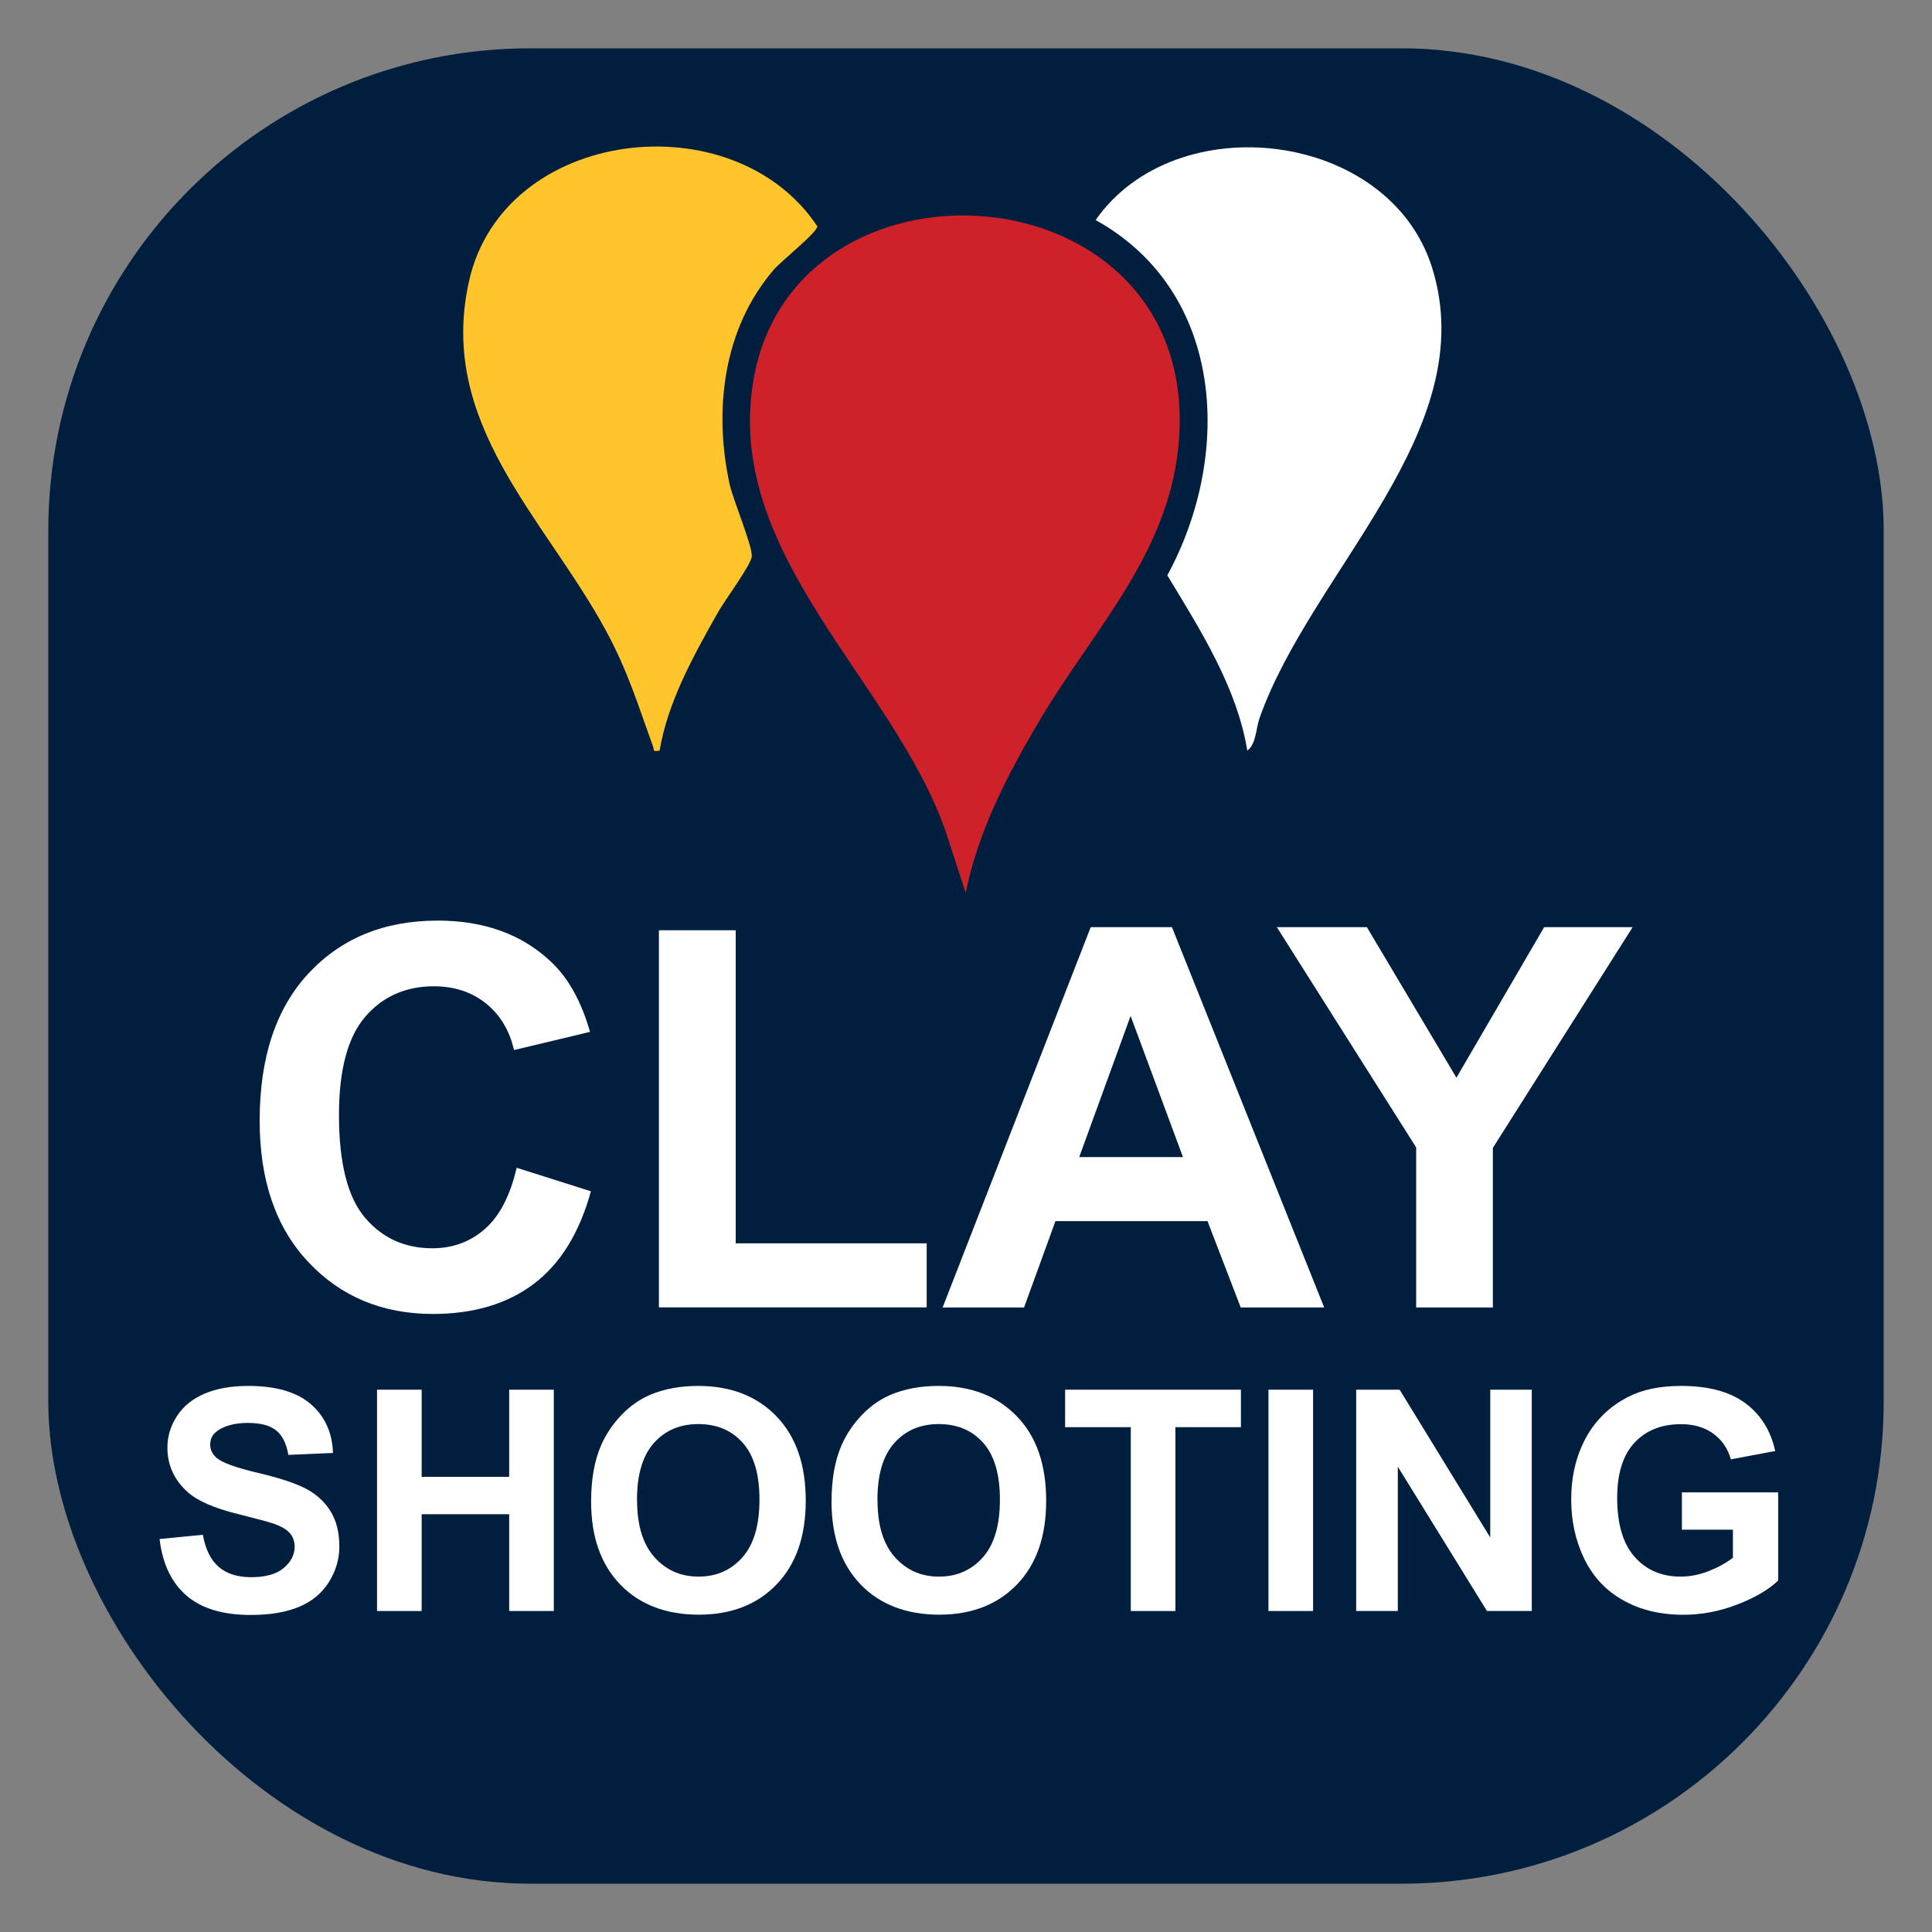
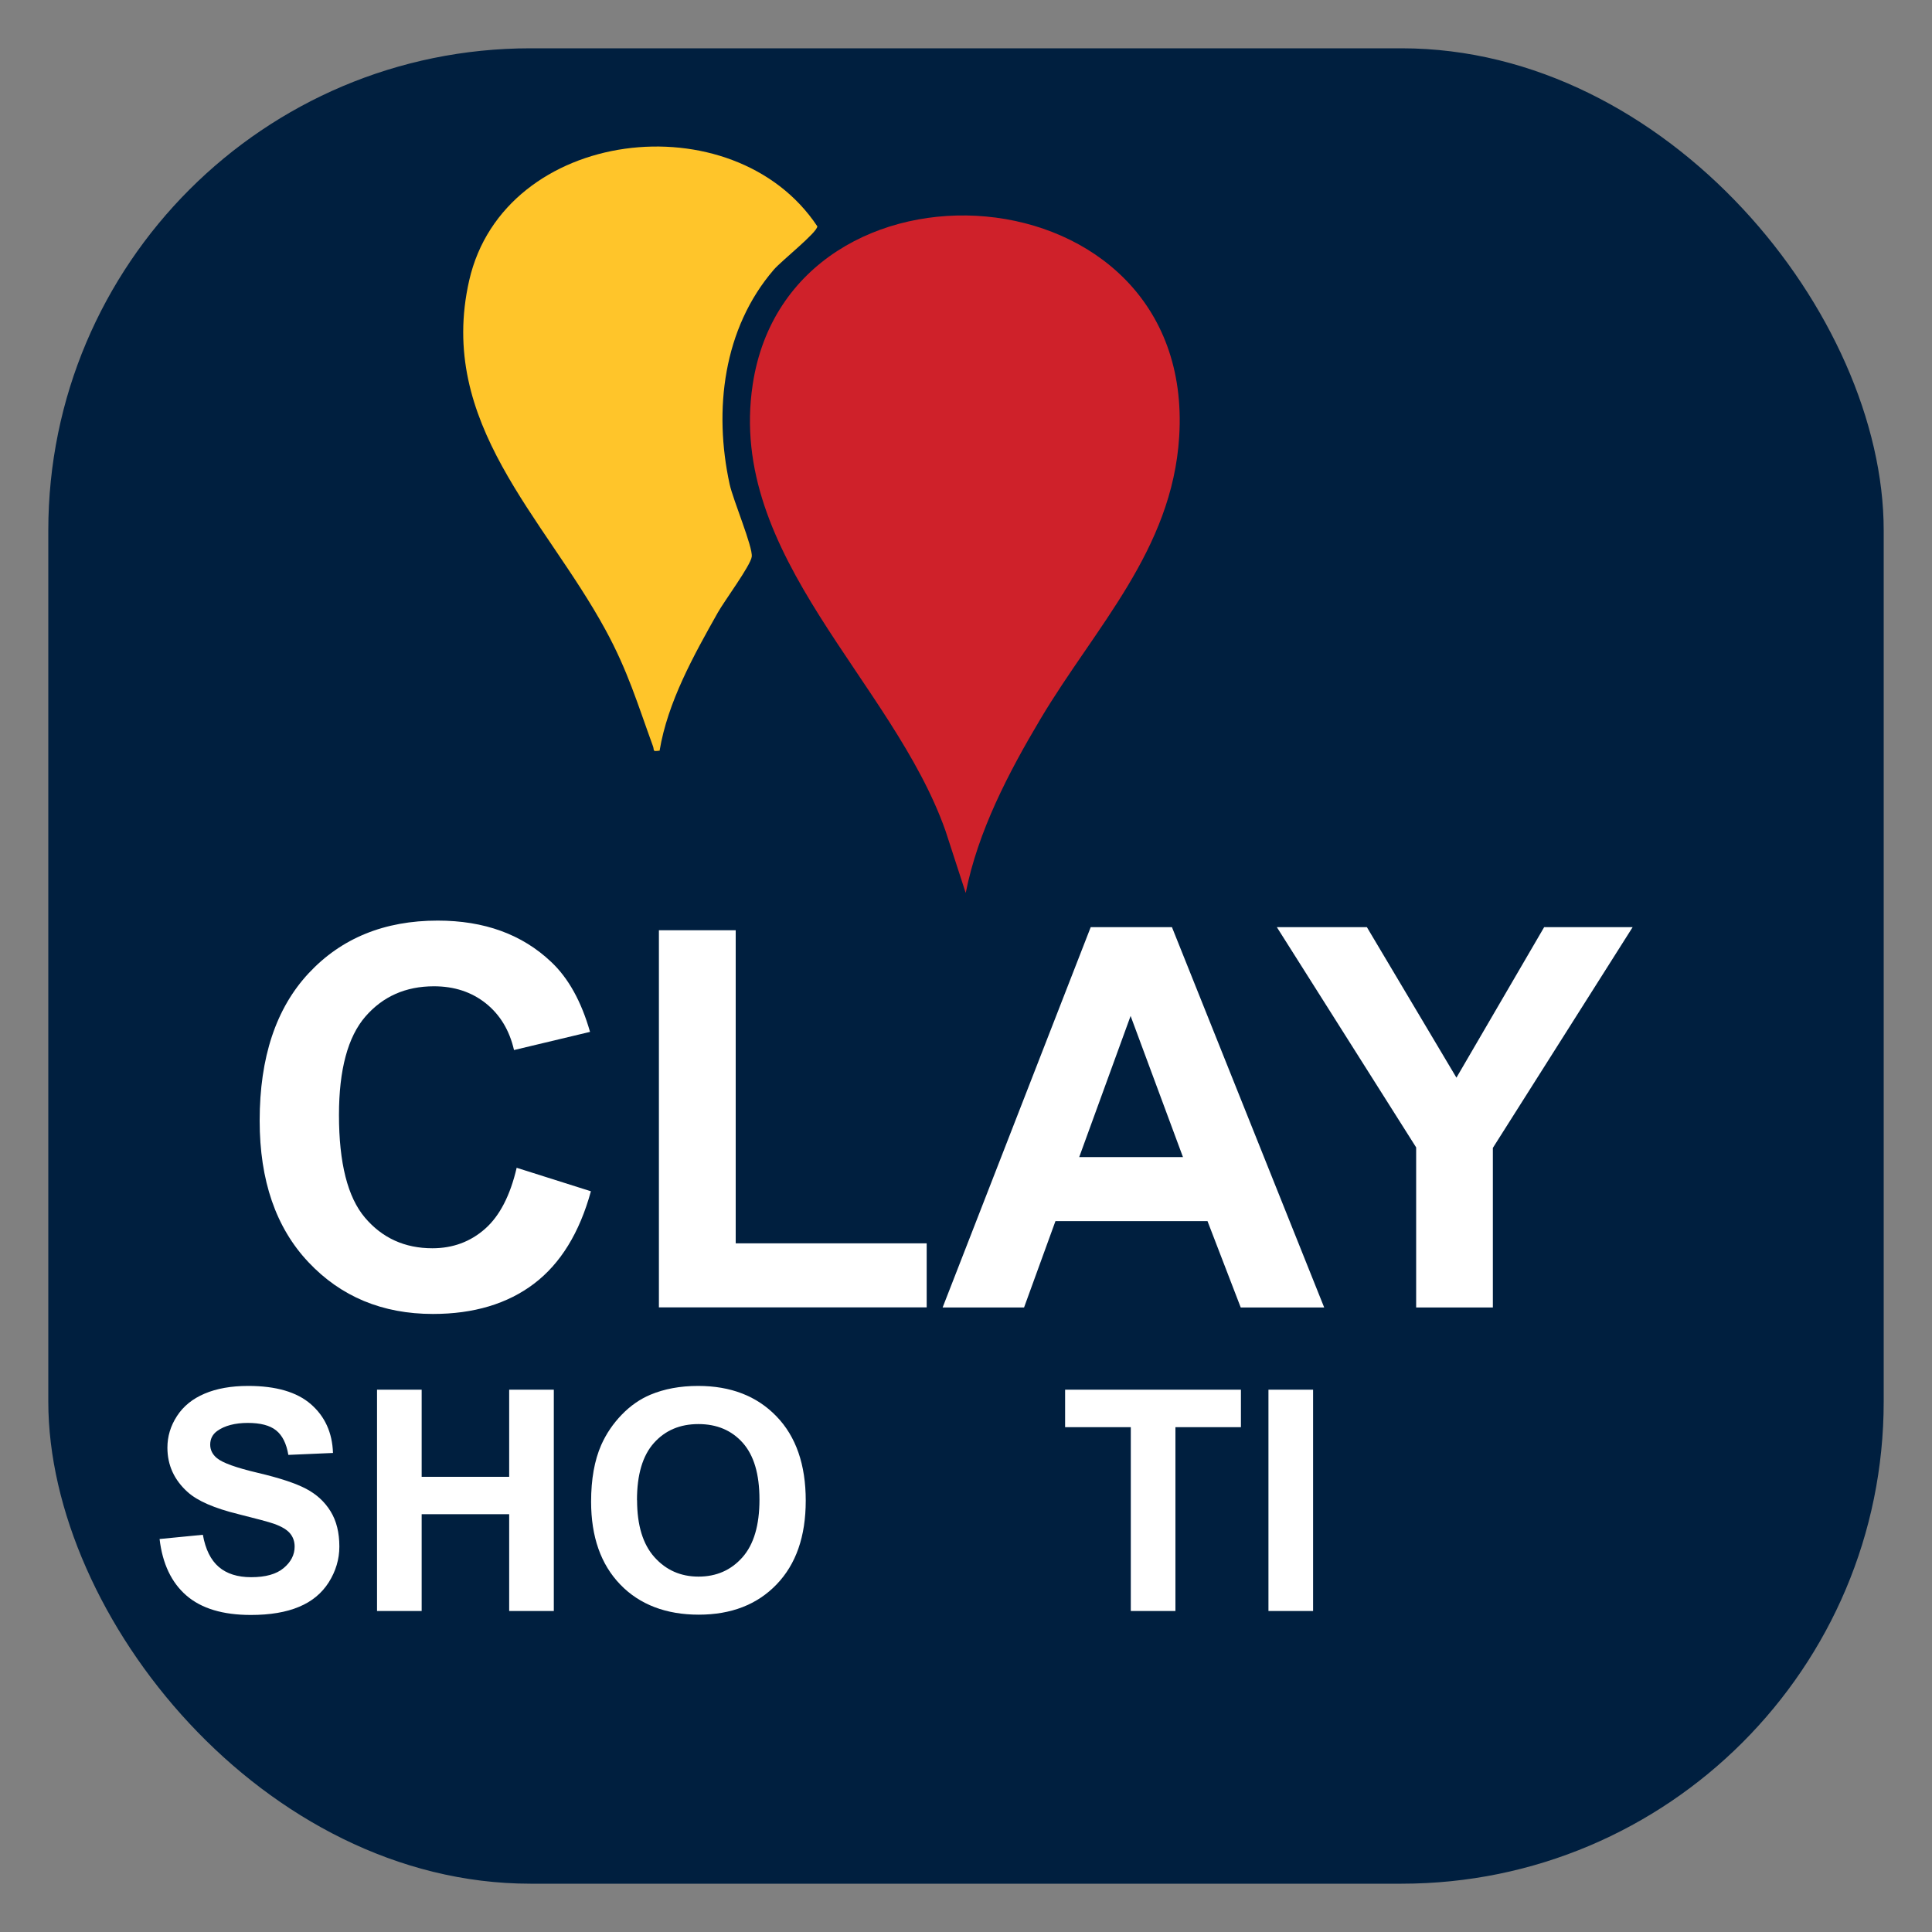
<svg xmlns="http://www.w3.org/2000/svg" id="_Слой_1" data-name="Слой_1" version="1.1" viewBox="0 0 200 200">
  <rect x="0" y="0" width="200" height="200" fill="#808080" stroke="none" />
  <defs>
    <style>
      .st0 {
        fill: #fff;
      }

      .st1 {
        fill: #001f3f;
      }

      .st2 {
        fill: #ffc52a;
      }

      .st3 {
        fill: #cf212a;
      }
    </style>
  </defs>
  <rect class="st1" x="5" y="5" width="190" height="190" rx="49.91" ry="49.91" />
  <g>
    <path class="st0" d="M53.46,120.88l7.71,2.44c-1.18,4.3-3.15,7.49-5.89,9.57-2.75,2.08-6.24,3.13-10.46,3.13-5.23,0-9.53-1.79-12.89-5.36-3.37-3.57-5.05-8.46-5.05-14.65,0-6.55,1.69-11.64,5.08-15.27,3.38-3.62,7.83-5.44,13.35-5.44,4.82,0,8.73,1.42,11.74,4.27,1.79,1.68,3.13,4.1,4.03,7.25l-7.87,1.88c-.47-2.04-1.44-3.65-2.91-4.83-1.48-1.18-3.27-1.77-5.38-1.77-2.92,0-5.29,1.05-7.1,3.14s-2.73,5.49-2.73,10.18c0,4.98.9,8.52,2.69,10.63s4.12,3.17,6.98,3.17c2.11,0,3.93-.67,5.45-2.01,1.52-1.34,2.61-3.46,3.28-6.34Z" />
    <path class="st0" d="M68.21,135.35v-39.05h7.95v32.41h19.77v6.63h-27.71Z" />
    <path class="st0" d="M137.09,135.35h-8.65l-3.44-8.94h-15.74l-3.25,8.94h-8.43l15.33-39.37h8.41l15.76,39.37ZM122.46,119.78l-5.42-14.61-5.32,14.61h10.74Z" />
    <path class="st0" d="M146.6,135.35v-16.57l-14.42-22.8h9.32l9.27,15.58,9.08-15.58h9.16l-14.47,22.85v16.52h-7.92Z" />
  </g>
  <g>
    <path class="st0" d="M16.5,159.32l4.5-.44c.27,1.51.82,2.62,1.65,3.33.83.71,1.95,1.06,3.35,1.06,1.49,0,2.61-.31,3.37-.95.75-.63,1.13-1.37,1.13-2.21,0-.54-.16-1-.48-1.38-.32-.38-.87-.71-1.66-.99-.54-.19-1.78-.52-3.7-1-2.48-.61-4.22-1.37-5.22-2.27-1.41-1.26-2.11-2.8-2.11-4.61,0-1.17.33-2.26.99-3.27.66-1.02,1.61-1.79,2.86-2.32,1.24-.53,2.75-.8,4.51-.8,2.88,0,5.04.63,6.49,1.89,1.45,1.26,2.22,2.94,2.29,5.05l-4.62.2c-.2-1.18-.62-2.02-1.27-2.54-.65-.52-1.63-.77-2.93-.77s-2.4.28-3.16.83c-.49.35-.73.83-.73,1.42,0,.54.23,1.01.69,1.39.58.49,2,1,4.25,1.53s3.91,1.08,4.99,1.65c1.08.57,1.92,1.34,2.53,2.33s.91,2.2.91,3.65c0,1.31-.37,2.54-1.09,3.69-.73,1.15-1.76,2-3.09,2.55-1.33.56-3,.84-4.98.84-2.9,0-5.12-.67-6.67-2.01-1.55-1.34-2.48-3.29-2.78-5.85Z" />
    <path class="st0" d="M39.03,166.77v-22.91h4.62v9.02h9.06v-9.02h4.62v22.91h-4.62v-10.02h-9.06v10.02h-4.62Z" />
    <path class="st0" d="M61.19,155.46c0-2.33.35-4.29,1.05-5.88.52-1.17,1.23-2.21,2.13-3.14.9-.93,1.89-1.61,2.96-2.06,1.43-.6,3.07-.91,4.94-.91,3.38,0,6.08,1.05,8.1,3.14,2.03,2.09,3.04,5.01,3.04,8.73s-1.01,6.59-3.02,8.68c-2.01,2.09-4.7,3.13-8.06,3.13s-6.12-1.04-8.12-3.12c-2.01-2.08-3.02-4.94-3.02-8.59ZM65.95,155.3c0,2.59.6,4.56,1.8,5.9,1.2,1.34,2.72,2.01,4.56,2.01s3.36-.66,4.54-1.99c1.18-1.33,1.77-3.32,1.77-5.98s-.58-4.58-1.73-5.88c-1.15-1.29-2.68-1.94-4.59-1.94s-3.44.65-4.61,1.96c-1.17,1.31-1.75,3.28-1.75,5.91Z" />
-     <path class="st0" d="M86.08,155.46c0-2.33.35-4.29,1.05-5.88.52-1.17,1.23-2.21,2.13-3.14.9-.93,1.89-1.61,2.96-2.06,1.43-.6,3.07-.91,4.94-.91,3.38,0,6.08,1.05,8.1,3.14,2.03,2.09,3.04,5.01,3.04,8.73s-1.01,6.59-3.02,8.68c-2.01,2.09-4.7,3.13-8.06,3.13s-6.12-1.04-8.12-3.12c-2.01-2.08-3.02-4.94-3.02-8.59ZM90.84,155.3c0,2.59.6,4.56,1.8,5.9,1.2,1.34,2.72,2.01,4.56,2.01s3.36-.66,4.54-1.99c1.18-1.33,1.77-3.32,1.77-5.98s-.58-4.58-1.73-5.88c-1.15-1.29-2.68-1.94-4.59-1.94s-3.44.65-4.61,1.96c-1.17,1.31-1.75,3.28-1.75,5.91Z" />
    <path class="st0" d="M117.06,166.77v-19.03h-6.8v-3.88h18.2v3.88h-6.78v19.03h-4.62Z" />
    <path class="st0" d="M131.31,166.77v-22.91h4.62v22.91h-4.62Z" />
-     <path class="st0" d="M140.39,166.77v-22.91h4.5l9.38,15.3v-15.3h4.3v22.91h-4.64l-9.23-14.94v14.94h-4.3Z" />
-     <path class="st0" d="M174.11,158.35v-3.86h9.97v9.12c-.97.94-2.37,1.76-4.21,2.48-1.84.71-3.7,1.07-5.59,1.07-2.4,0-4.48-.5-6.27-1.51-1.78-1-3.12-2.44-4.02-4.31-.9-1.87-1.34-3.9-1.34-6.1,0-2.38.5-4.5,1.5-6.36,1-1.85,2.46-3.28,4.39-4.27,1.47-.76,3.3-1.14,5.48-1.14,2.84,0,5.06.6,6.66,1.79,1.6,1.19,2.63,2.84,3.09,4.95l-4.59.86c-.32-1.12-.93-2.01-1.82-2.66-.89-.65-2-.98-3.34-.98-2.02,0-3.63.64-4.82,1.92-1.19,1.28-1.79,3.18-1.79,5.7,0,2.72.6,4.76,1.81,6.12,1.21,1.36,2.79,2.04,4.75,2.04.97,0,1.94-.19,2.91-.57.97-.38,1.81-.84,2.51-1.38v-2.91h-5.3Z" />
  </g>
  <path class="st3" d="M99.97,92.44l-2.08-6.4c-5.46-15.54-22.67-28.42-19.97-46.24,3.84-25.38,45.91-22.78,44.15,5.4-.73,11.75-8.7,19.72-14.35,29.21-3.31,5.56-6.49,11.64-7.75,18.03Z" />
  <path class="st2" d="M68.27,77.71c-.78.1-.51,0-.67-.45-1.61-4.42-2.6-7.8-4.92-12.06-6.33-11.64-17.47-21.4-14.11-36.17,3.61-15.85,27.38-18.64,36.04-5.6,0,.63-3.73,3.58-4.5,4.48-5.25,6.09-6.25,14.54-4.58,22.21.36,1.65,2.42,6.51,2.29,7.51-.12.92-2.83,4.57-3.51,5.78-2.49,4.42-5.2,9.27-6.03,14.31Z" />
-   <path class="st0" d="M129.12,77.71c-1.06-6.54-4.88-12.54-8.28-18.15,6.76-12.43,5.98-29.35-7.42-36.78,8.3-11.89,30.35-9.29,34.82,4.9,5.3,16.84-12.47,31.4-17.85,46.65-.39,1.09-.34,2.71-1.27,3.37Z" />
</svg>